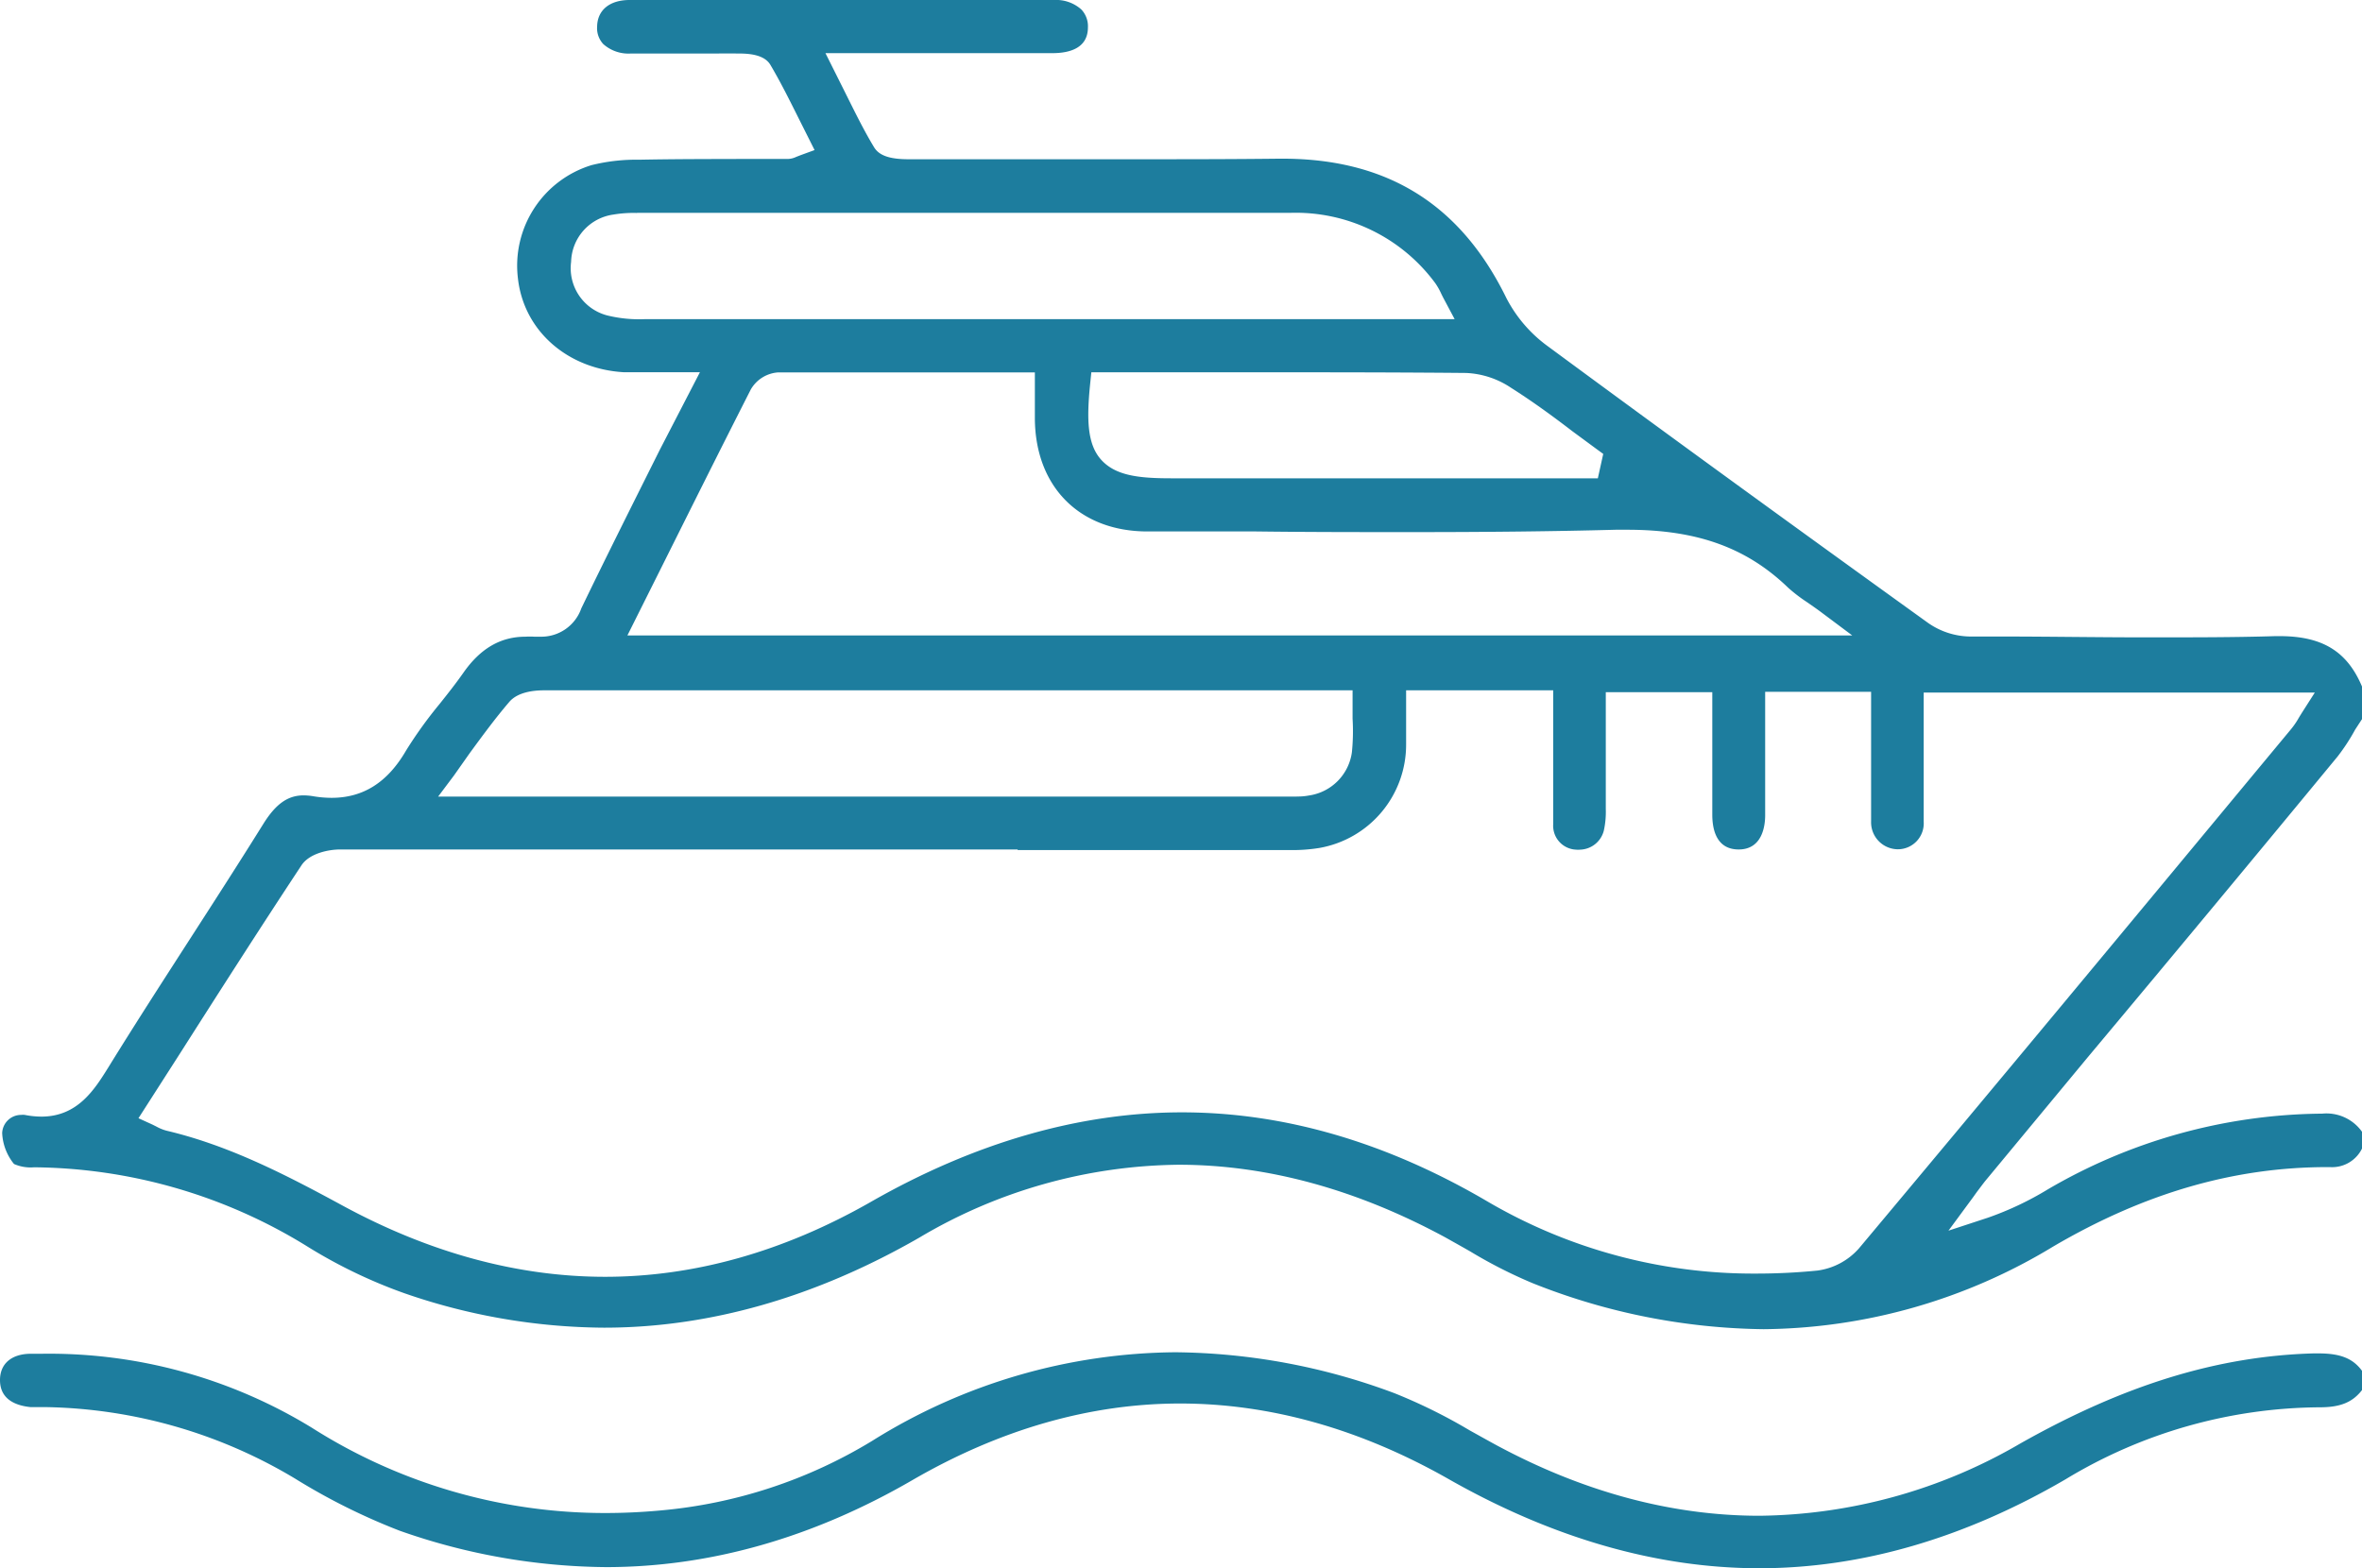
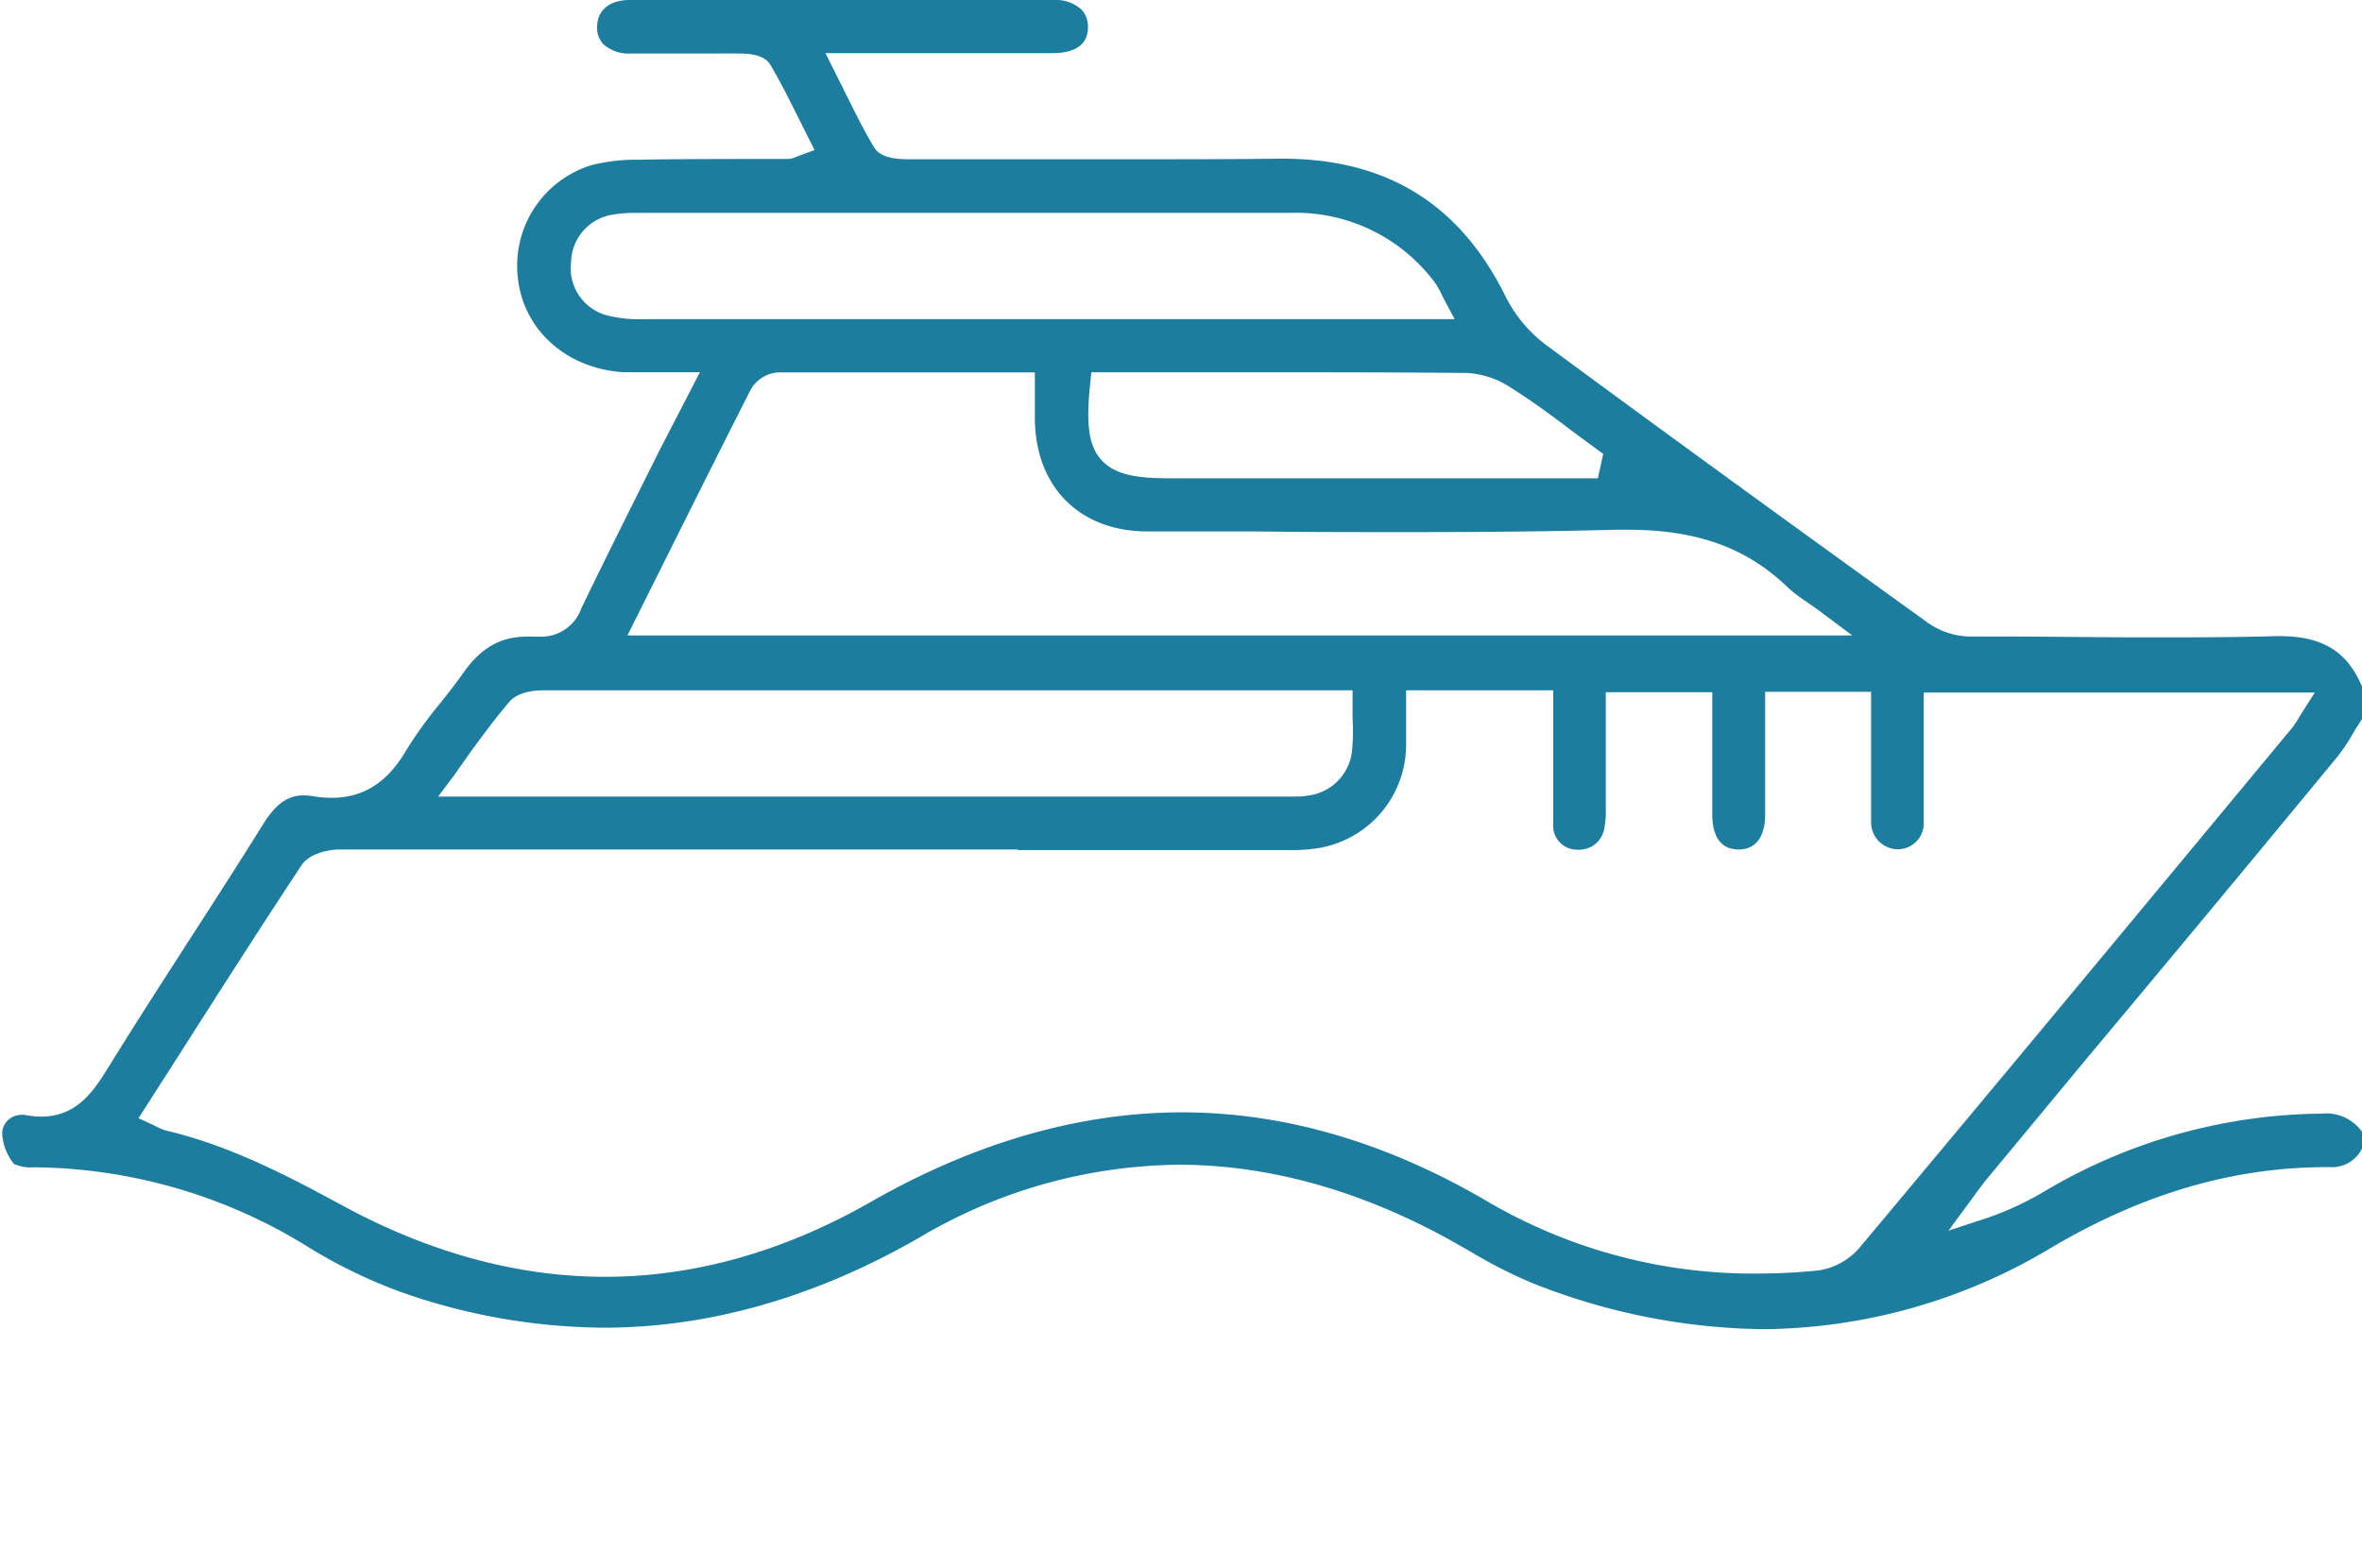
<svg xmlns="http://www.w3.org/2000/svg" viewBox="0 0 249.72 165.84">
  <defs>
    <style>.bac98e7f-37e9-40b3-b2f8-217635c2c6c6{fill:#1d7d9e;}</style>
  </defs>
  <g id="bd2c0bc2-b85d-45c9-a9f0-12451d4d0d43" data-name="Capa 2">
    <g id="bb05df37-889e-414c-9f83-2009a181fff1" data-name="Capa 1">
      <path class="bac98e7f-37e9-40b3-b2f8-217635c2c6c6" d="M186.46,140.56A67.81,67.81,0,0,1,162,135.68a50.4,50.4,0,0,1-6.54-3.33c-.89-.51-1.77-1-2.66-1.5-9.42-5.1-18.9-7.68-28.18-7.68a54.63,54.63,0,0,0-27.43,7.71c-11,6.32-22.21,9.52-33.34,9.52a65.42,65.42,0,0,1-21.12-3.65,53.28,53.28,0,0,1-10.34-5A55.77,55.77,0,0,0,3.6,123.44a4.34,4.34,0,0,1-2.12-.35,5.59,5.59,0,0,1-1.25-3.27,2,2,0,0,1,2-1.92,1.72,1.72,0,0,1,.39,0,9.22,9.22,0,0,0,1.76.18c3.84,0,5.63-2.89,7.07-5.2,2.8-4.54,5.74-9.09,8.58-13.5,2.63-4.08,5.26-8.16,7.82-12.27,1.32-2.11,2.59-3,4.25-3a6.41,6.41,0,0,1,.95.08,11.9,11.9,0,0,0,2,.18c3.34,0,5.92-1.62,7.88-5a45.32,45.32,0,0,1,3.54-4.92c.87-1.09,1.73-2.18,2.53-3.32,1.79-2.56,3.93-3.8,6.55-3.8a7.6,7.6,0,0,1,.94,0c.26,0,.49,0,.72,0a4.48,4.48,0,0,0,4.25-3c2.68-5.55,5.42-11,8.31-16.79L74,39.36H71.71l-3.8,0c-.67,0-1.33,0-2,0C60,39,55.39,35,54.76,29.46a11.12,11.12,0,0,1,7.79-12,19.46,19.46,0,0,1,5-.57c3.58-.07,7.15-.07,10.73-.08h5a2.17,2.17,0,0,0,.9-.22l.46-.18,1.48-.54-1.67-3.33c-.94-1.88-1.9-3.82-3-5.68-.59-1-2-1.19-3.21-1.2s-2.71,0-4.07,0H70.62l-3.93,0a4,4,0,0,1-2.91-1,2.47,2.47,0,0,1-.65-1.85C63.16,1.07,64.45,0,66.57,0L89.26,0l22.19,0a4,4,0,0,1,2.87,1,2.57,2.57,0,0,1,.7,1.89c0,2.24-2,2.72-3.7,2.73l-8.88,0H87.27l1,2L89.41,9.9c1,2,1.91,3.87,3,5.67.53.88,1.65,1.27,3.64,1.27l6.52,0q8.68,0,17.37,0c5.11,0,10.22,0,15.33-.06h.31c11.08,0,18.83,4.82,23.68,14.74a14.57,14.57,0,0,0,4.32,5.05c11.78,8.69,24.57,18,40.26,29.3a7.92,7.92,0,0,0,4.38,1.44l3.12,0c5.17,0,10.34.09,15.5.09s9.58,0,13.72-.13H241c4.55,0,7.18,1.62,8.75,5.4V76L249,77.15A21.15,21.15,0,0,1,247.14,80Q234,95.94,220.72,111.81L210,124.75c-.34.41-.66.86-1,1.3l-.4.56-2.6,3.53,4.17-1.37a33.26,33.26,0,0,0,6.34-3,58.27,58.27,0,0,1,28.66-8h.31a4.61,4.61,0,0,1,4.26,1.94v1.71a3.52,3.52,0,0,1-3.41,2h-.26c-9.87,0-19.34,2.74-29,8.4A59.94,59.94,0,0,1,186.46,140.56ZM107.59,89.83q-35.82,0-71.63,0c-1.11,0-3.22.36-4.09,1.68-4.36,6.6-8.7,13.39-12.91,20l-4.32,6.74,1.47.67.42.21a4.78,4.78,0,0,0,1.08.44c6.57,1.55,12.56,4.63,18.61,7.92,9.21,5,18.54,7.53,27.75,7.53,9.43,0,18.88-2.66,28.08-7.91,11-6.29,22.1-9.48,32.91-9.48s21.62,3.16,32.26,9.4a55.58,55.58,0,0,0,28.45,7.65c2.11,0,4.29-.1,6.48-.32a7.1,7.1,0,0,0,4.39-2.35c14.05-16.78,28.27-33.91,42-50.47l3.71-4.47a8.4,8.4,0,0,0,.81-1.2l.29-.47,1.38-2.16H203.38V78.4c0,2.87,0,5.68,0,8.48a2.74,2.74,0,0,1-2.74,2.93,2.85,2.85,0,0,1-2.82-2.93c0-.66,0-1.32,0-2V73.16h-11.2v5c0,2.72,0,5.39,0,8.06,0,1.09-.29,3.61-2.8,3.61-2.29,0-2.78-2-2.79-3.63,0-2.66,0-5.32,0-8v-5H169.77v4.45c0,2.67,0,5.28,0,7.9a9.17,9.17,0,0,1-.21,2.3,2.67,2.67,0,0,1-2.5,2,2.09,2.09,0,0,1-.43,0,2.53,2.53,0,0,1-2.42-2.69c0-2.92,0-5.84,0-8.83V73H148.66V76c0,1,0,1.81,0,2.67a11.09,11.09,0,0,1-9.17,11,17.56,17.56,0,0,1-3.22.22H107.59Zm29.49-5.6a6.4,6.4,0,0,0,1.32-.11,5.35,5.35,0,0,0,4.53-4.59A22.38,22.38,0,0,0,143,76c0-.51,0-1,0-1.54V73H98.27q-20.37,0-40.74,0c-1.2,0-2.82.21-3.69,1.23-1.44,1.68-2.77,3.49-4.17,5.4L48,82l-1.68,2.24h90.79ZM97.92,39.38c-5.26,0-10.45,0-15.63,0a3.62,3.62,0,0,0-2.91,1.8c-3.27,6.43-6.48,12.87-9.77,19.46l-3.28,6.56h129.5l-3.37-2.52c-.51-.38-1-.71-1.41-1a16.6,16.6,0,0,1-2-1.53c-4.39-4.24-9.64-6.13-17-6.13l-1.23,0c-6.41.17-13.3.25-21.68.25-5.44,0-10.87,0-16.31-.07l-11.51,0c-7.18,0-11.86-4.71-11.91-11.93,0-.74,0-4.89,0-4.89Zm17.33,1.26c-.37,3.72-.31,6.36,1.19,8s3.89,1.94,7.34,1.94h45.15L169.5,48l-.74-.54-2.51-1.85C164.15,44,162,42.43,159.74,41A9.23,9.23,0,0,0,155,39.44c-6.47-.06-12.94-.07-19.41-.07H115.38ZM67.32,22.52a12.88,12.88,0,0,0-2.47.17,5.18,5.18,0,0,0-4.47,5,5.16,5.16,0,0,0,4,5.71,14.14,14.14,0,0,0,3.78.35h85.63l-1.09-2.05c-.14-.26-.25-.48-.34-.67a6.91,6.91,0,0,0-.62-1.09,18.32,18.32,0,0,0-15.36-7.43h-69Z" />
-       <path class="bac98e7f-37e9-40b3-b2f8-217635c2c6c6" d="M186,165.84c-10.79,0-21.83-3.17-32.83-9.42-9.37-5.33-18.93-8-28.41-8s-19,2.72-28.28,8.09c-10.53,6.11-21.43,9.21-32.4,9.21a66.93,66.93,0,0,1-21.83-3.85,66.44,66.44,0,0,1-11.07-5.52A52.88,52.88,0,0,0,4.86,148.8H4.38c-.38,0-.77,0-1.16,0C2,148.67,0,148.19,0,145.94c0-1.71,1.19-2.74,3.16-2.78H4.31A53.18,53.18,0,0,1,33,151a57.75,57.75,0,0,0,31,9c1.91,0,3.87-.09,5.82-.27a51.78,51.78,0,0,0,22.39-7.36A61.22,61.22,0,0,1,124.28,143a67.58,67.58,0,0,1,23.15,4.33,57,57,0,0,1,7.95,3.93c.94.52,1.88,1.05,2.82,1.56,9.28,5,18.64,7.47,27.83,7.47a55.82,55.82,0,0,0,27.56-7.64c11-6.21,20.86-9.24,31-9.53h.52c2.32,0,3.65.53,4.61,1.84V147c-1,1.29-2.29,1.82-4.45,1.82a52.43,52.43,0,0,0-26.9,7.62C207.66,162.68,196.77,165.84,186,165.84Z" />
    </g>
  </g>
</svg>